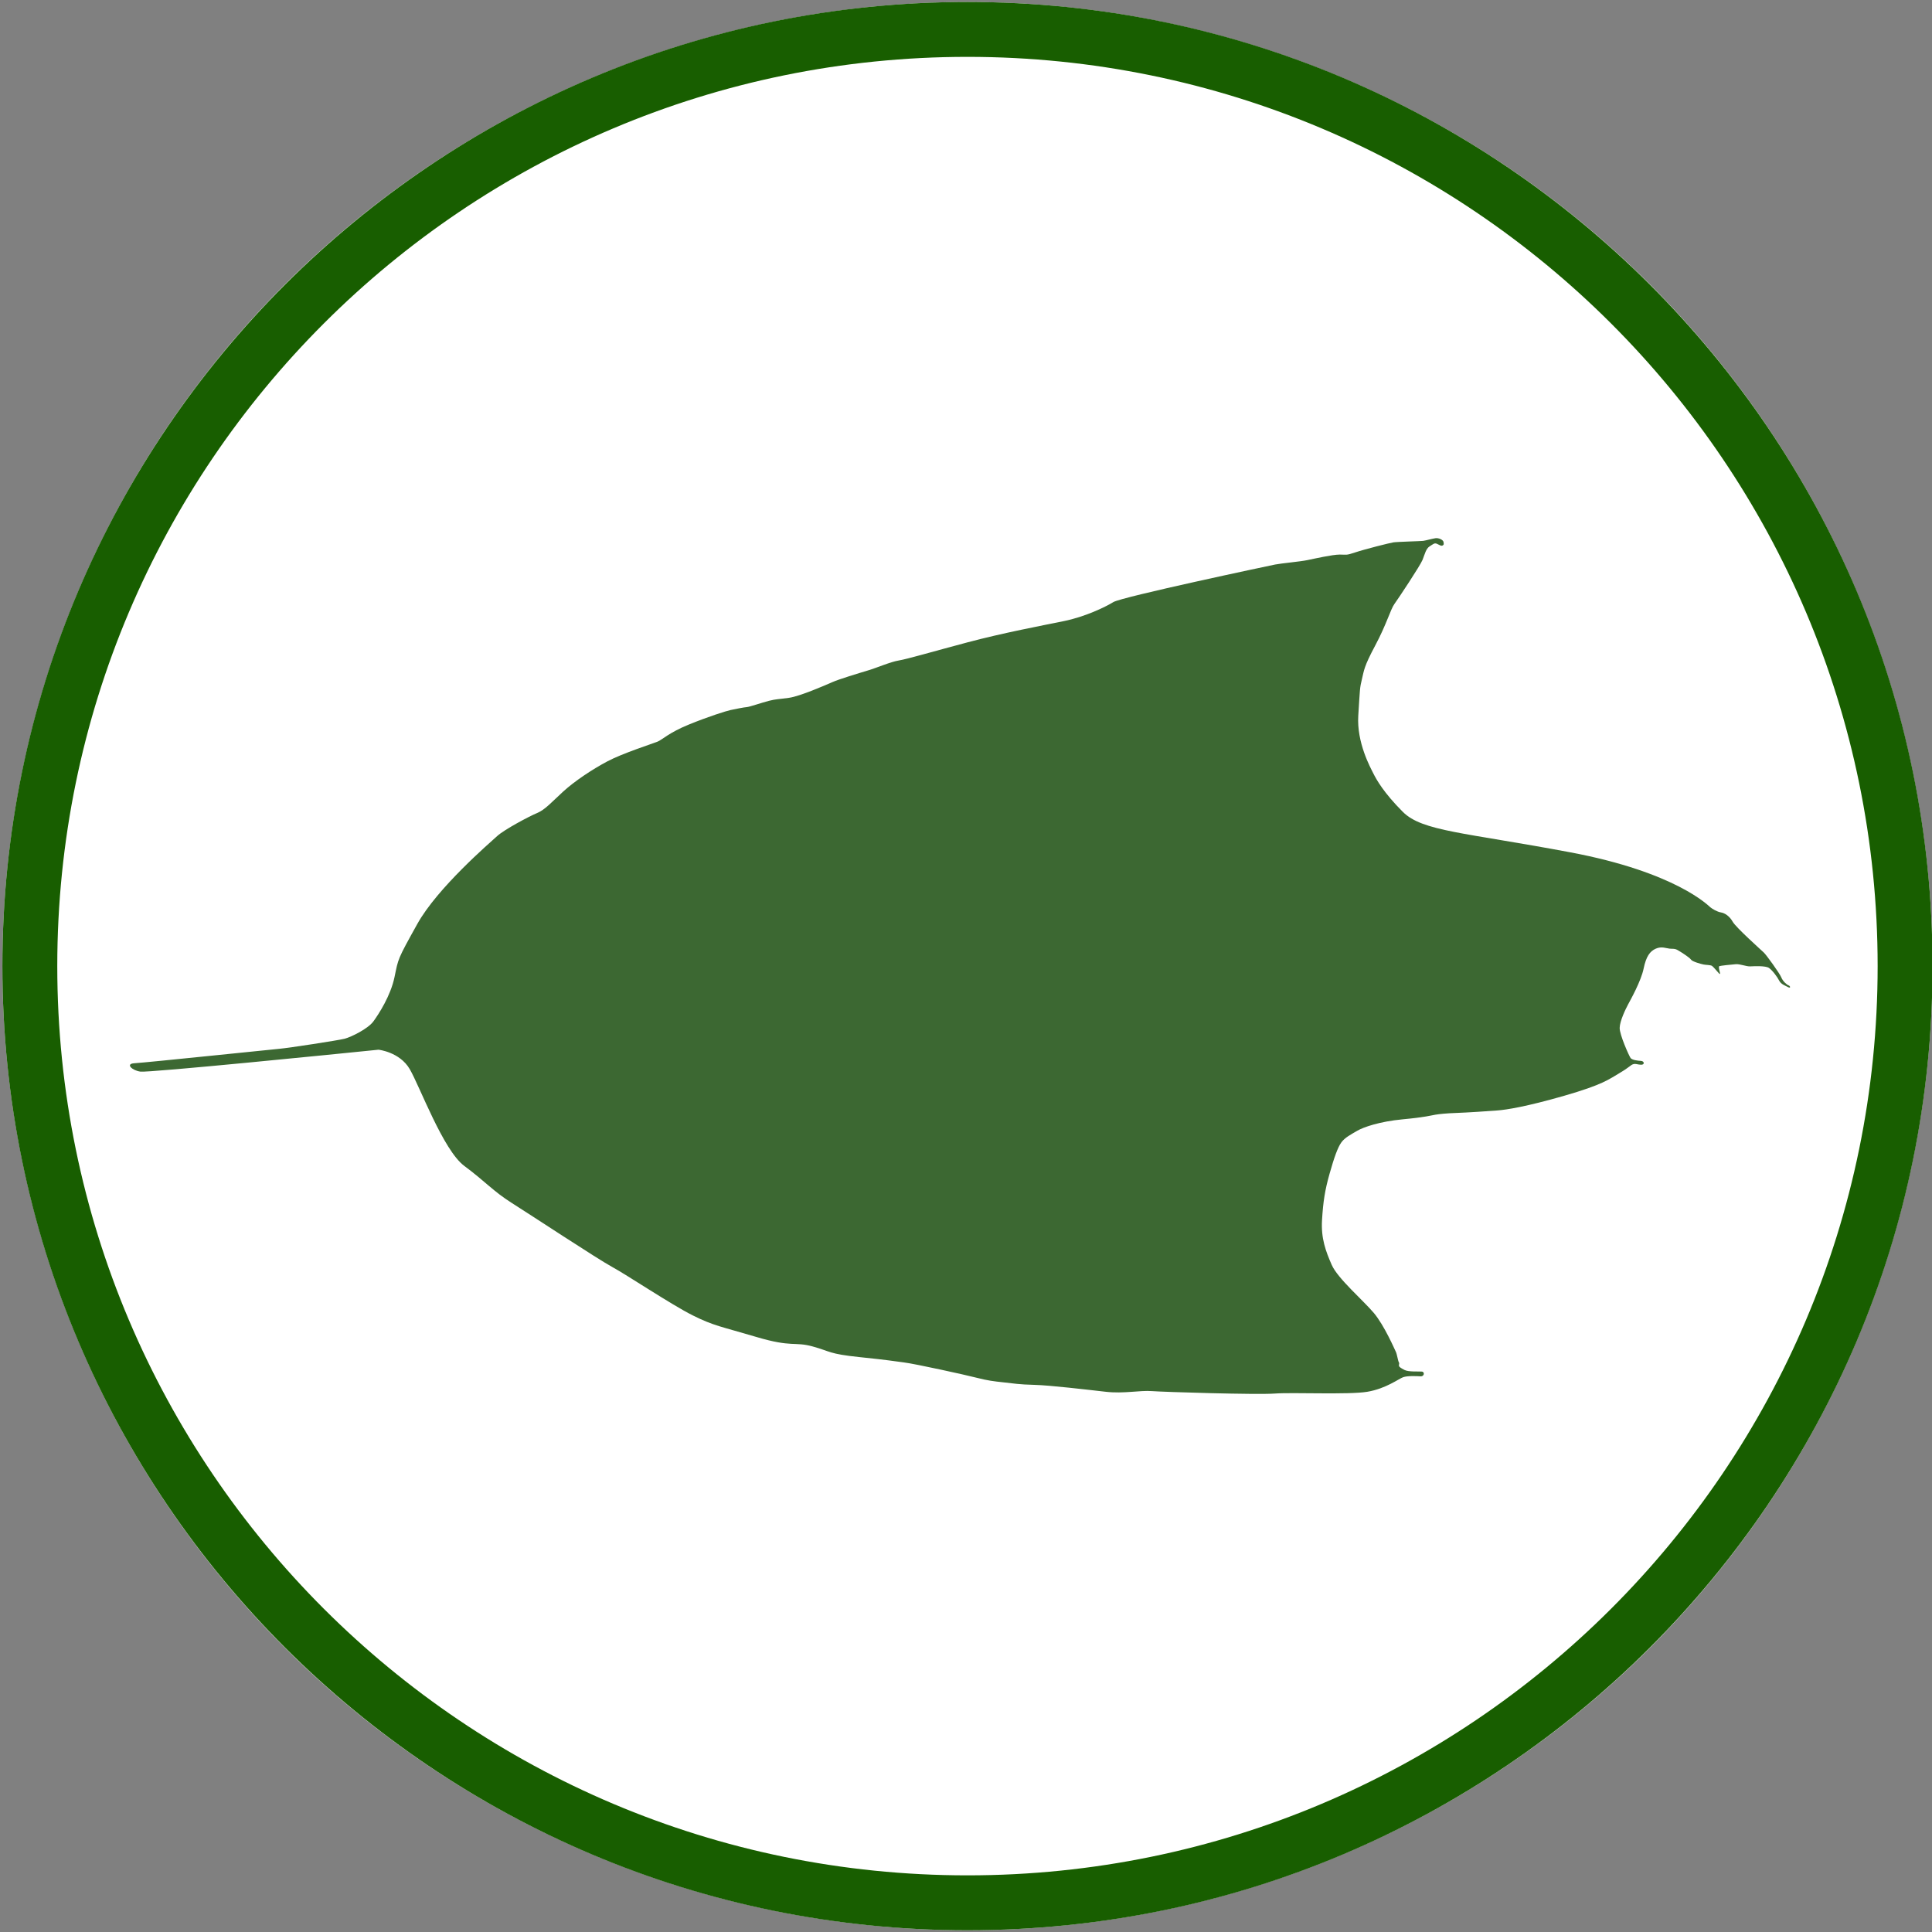
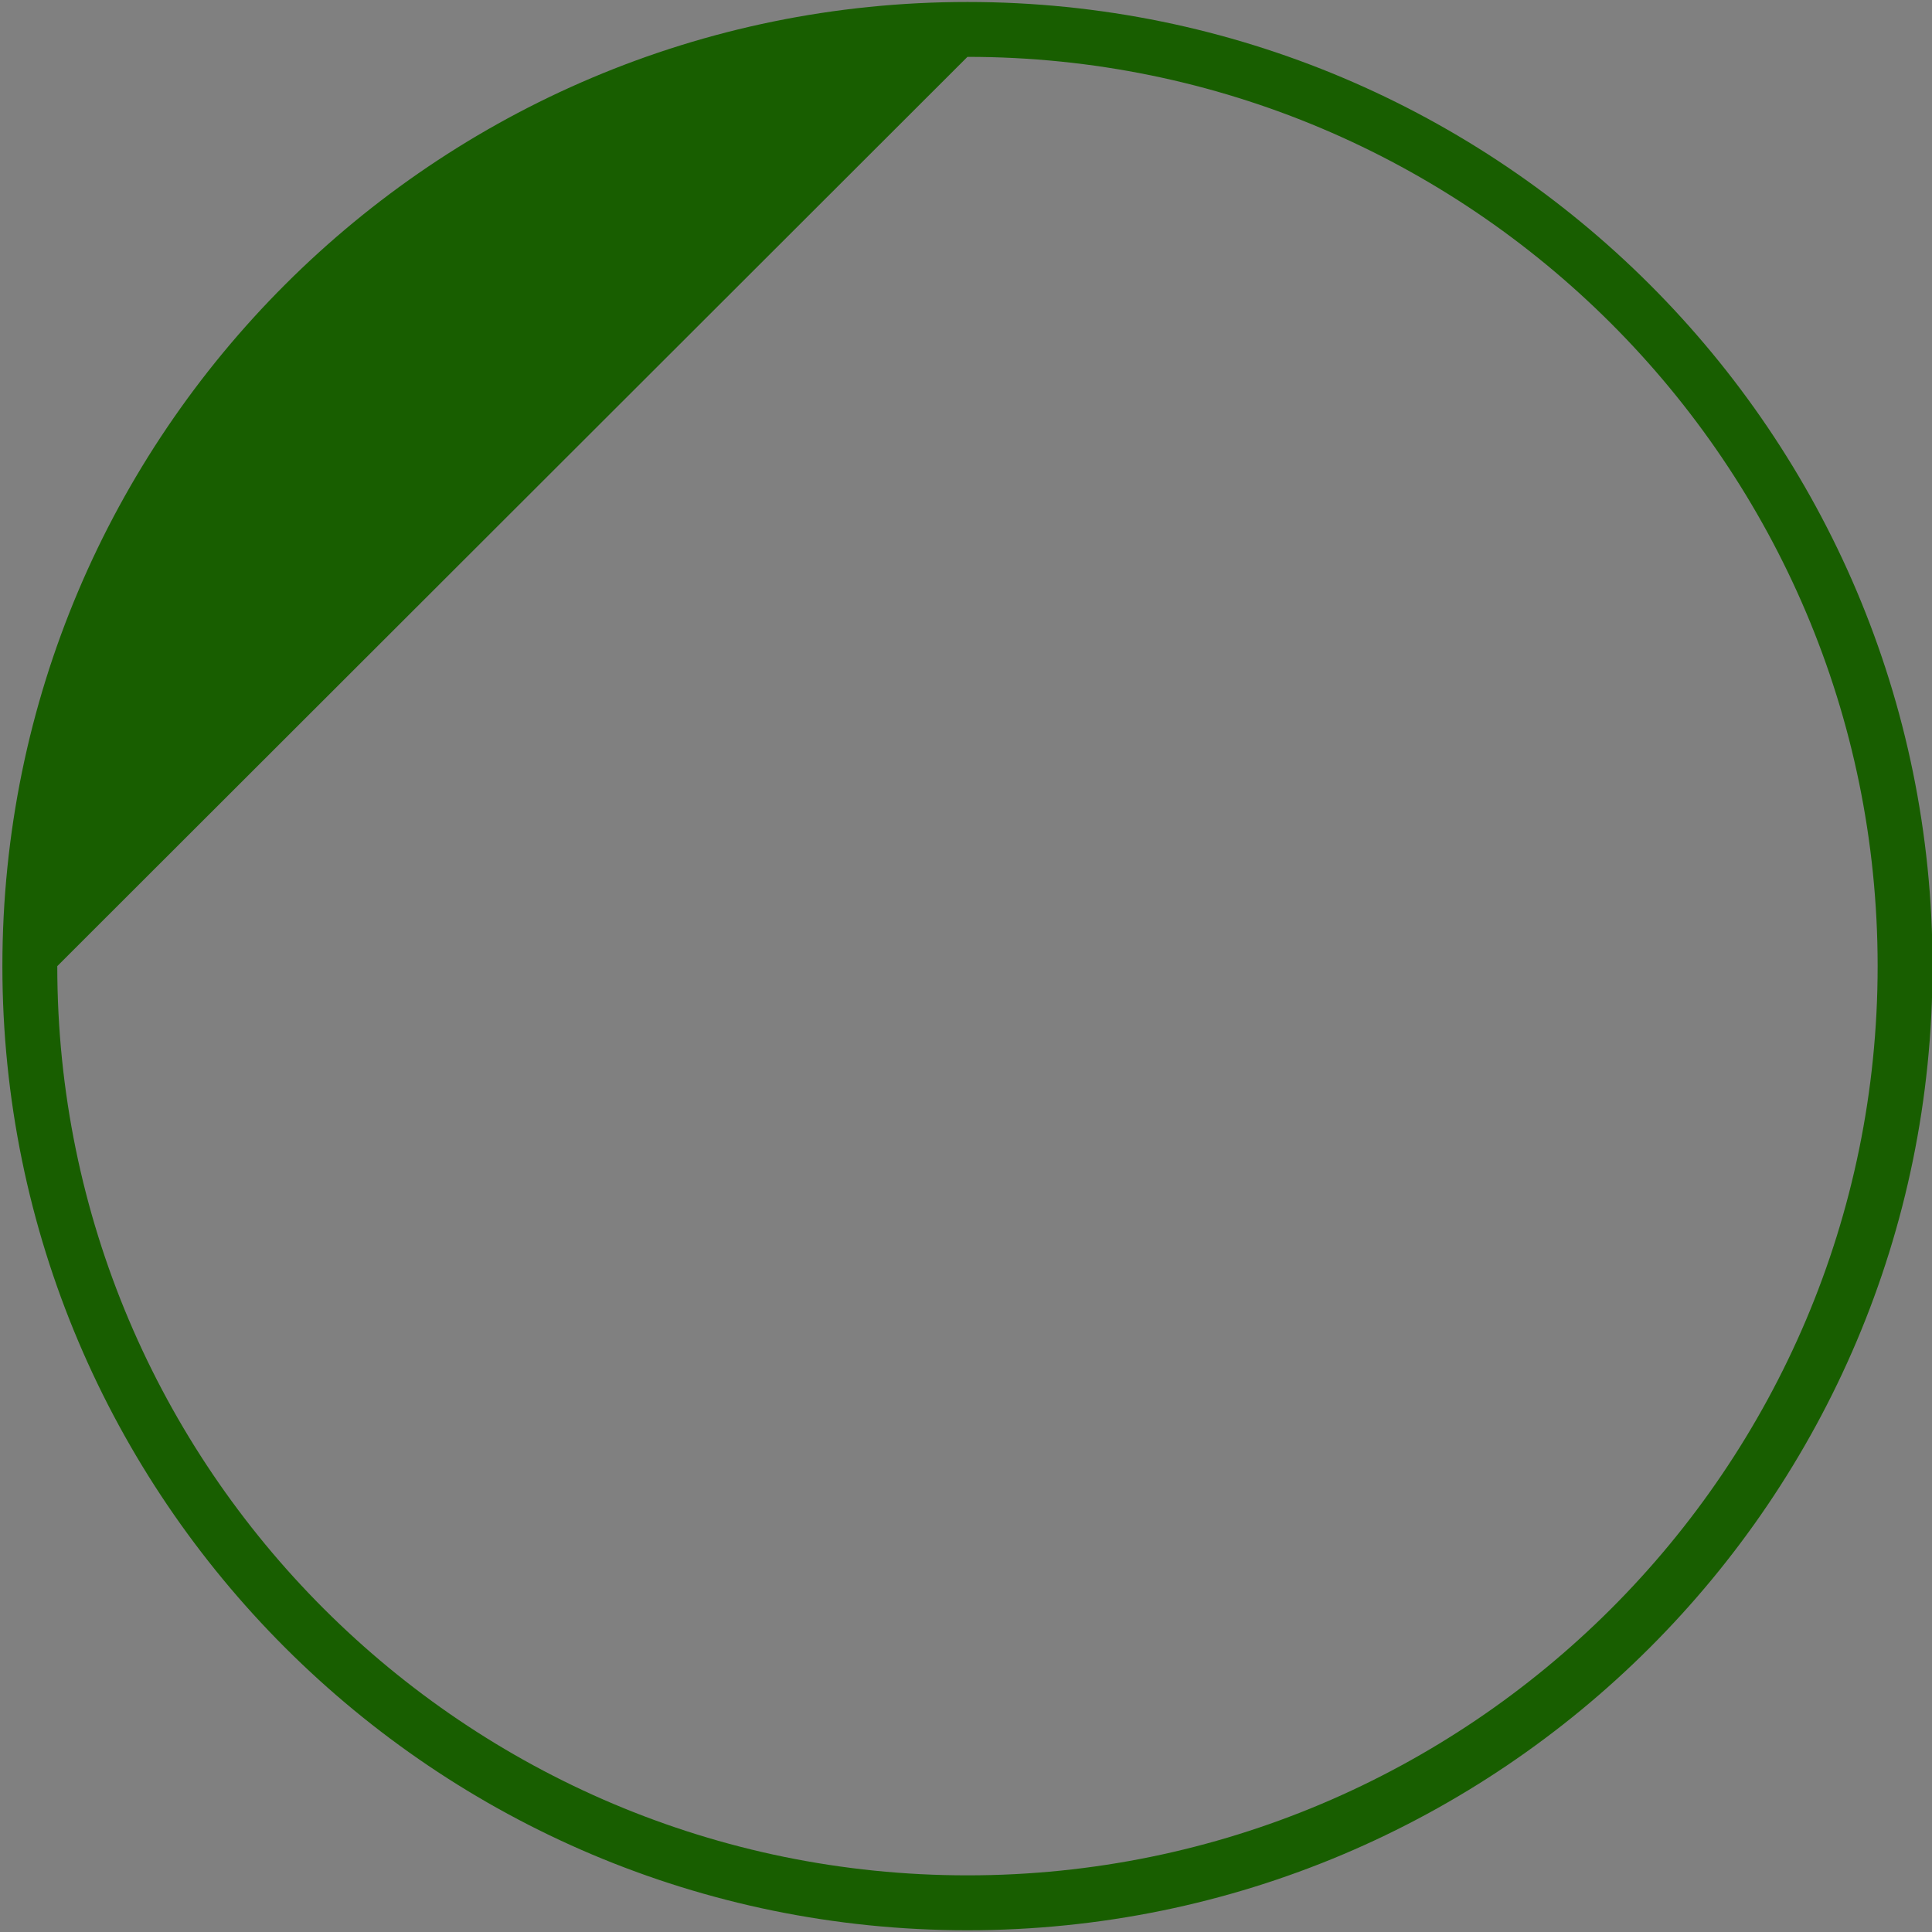
<svg xmlns="http://www.w3.org/2000/svg" width="100%" height="100%" viewBox="0 0 176 176" version="1.1" xml:space="preserve" style="fill-rule:evenodd;clip-rule:evenodd;stroke-linejoin:round;stroke-miterlimit:2;">
  <rect x="0" y="0" width="176" height="176" fill="#808080" stroke="none" />
  <g transform="matrix(1,0,0,1,-569.189,-513.082)">
    <g id="morus_rubra_leaf_icon" transform="matrix(1,0,0,1,696.516,513.082)">
      <rect x="-127.327" y="0" width="175.953" height="175.953" style="fill:none;" />
      <g transform="matrix(2.046,0,0,2.044,-478.506,-372.897)">
-         <circle cx="214.717" cy="225.493" r="42.97" style="fill:white;" />
-         <path d="M214.717,182.523C238.433,182.523 257.687,201.777 257.687,225.493C257.687,249.208 238.433,268.463 214.717,268.463C191.002,268.463 171.748,249.208 171.748,225.493C171.748,201.777 191.002,182.523 214.717,182.523ZM214.717,184.969C237.084,184.969 255.243,203.127 255.243,225.493C255.243,247.859 237.084,266.016 214.717,266.016C192.351,266.016 174.192,247.859 174.192,225.493C174.192,203.127 192.351,184.969 214.717,184.969Z" style="fill:rgb(24,94,0);" />
+         <path d="M214.717,182.523C238.433,182.523 257.687,201.777 257.687,225.493C257.687,249.208 238.433,268.463 214.717,268.463C191.002,268.463 171.748,249.208 171.748,225.493C171.748,201.777 191.002,182.523 214.717,182.523ZM214.717,184.969C237.084,184.969 255.243,203.127 255.243,225.493C255.243,247.859 237.084,266.016 214.717,266.016C192.351,266.016 174.192,247.859 174.192,225.493Z" style="fill:rgb(24,94,0);" />
      </g>
      <g transform="matrix(-0.043,0,0,-0.043,56.834,144.506)">
-         <path d="M3985.36,1090.33C3967.07,1087.84 3571.13,1127.55 3480.93,1136.75C3480.93,1136.75 3436.06,1132.01 3414.83,1095.72C3393.6,1059.44 3343.94,923.844 3299.31,890.669C3254.67,857.493 3237.96,836.908 3198.75,812.178C3159.55,787.447 3015.99,692.747 2985.83,676.461C2955.67,660.175 2860.14,596.371 2815.37,573.987C2770.61,551.604 2755.29,550.425 2679.89,528.042C2604.49,505.658 2599.86,518.702 2561.4,508.146C2522.95,497.59 2527.47,492.313 2461.88,485.527C2396.28,478.741 2391.76,477.233 2367.63,474.217C2343.5,471.201 2237.19,447.828 2213.82,441.796C2190.44,435.764 2177.63,434.256 2156.51,431.994C2135.4,429.732 2124.09,427.47 2091.67,426.716C2059.25,425.962 1978.18,416.39 1940.06,412.047C1901.94,407.704 1868.16,415.425 1842.58,413.495C1817.01,411.565 1619.88,405.473 1582.18,408.3C1544.48,411.127 1425.73,405.473 1386.15,412.07C1346.56,418.667 1319.33,439.825 1309.94,443.037C1300.55,446.248 1280.79,445.26 1273.13,444.766C1265.47,444.272 1263.74,454.402 1270.9,454.896C1278.07,455.39 1299.07,453.907 1307.47,458.355C1315.87,462.802 1318.83,464.778 1319.08,467.496C1319.33,470.214 1317.6,472.19 1319.33,474.661C1321.06,477.132 1323.28,491.955 1325.5,496.403C1327.73,500.85 1349.92,552.457 1372.24,578.997C1394.56,605.537 1448.85,651.982 1461.51,680.935C1474.18,709.888 1484.43,737.031 1482.02,776.238C1479.61,815.445 1475.91,839.183 1466.11,873.866C1456.31,908.549 1448.77,929.661 1441.23,940.216C1433.69,950.772 1420.11,957.558 1407.3,965.098C1394.48,972.638 1359.8,984.701 1311.54,989.225C1263.29,993.749 1251.22,997.519 1242.17,999.027C1233.13,1000.53 1218.8,1002.04 1196.93,1002.8C1175.07,1003.55 1129.08,1006.57 1110.23,1008.08C1091.38,1009.58 1050.37,1015.75 968.53,1039.3C886.69,1062.85 874.336,1074.05 851.946,1087.17C829.556,1100.3 828.398,1104.54 822.607,1106.09C816.817,1107.63 814.886,1105.32 806.393,1104.93C797.901,1104.54 799.059,1112.65 806.393,1113.04C813.728,1113.42 825.309,1114.97 828.398,1119.21C831.486,1123.46 851.713,1168.39 851.466,1182.97C851.219,1197.55 838.865,1222.99 833.677,1232.63C828.489,1242.26 806.188,1282.12 800.784,1308.37C795.379,1334.62 787.272,1345.43 774.919,1350.84C762.566,1356.24 753.301,1351.61 745.58,1350.84C737.859,1350.06 735.543,1351.61 728.594,1347.75C721.646,1343.89 703.116,1331.92 700.414,1327.67C697.711,1323.43 679.567,1318.41 673.777,1317.25C667.986,1316.09 658.721,1316.48 655.633,1314.16C652.545,1311.85 645.982,1303.74 641.35,1298.72C636.717,1293.7 639.796,1302.91 639.796,1302.91C639.796,1302.91 642.539,1312.78 640.402,1313.75C638.264,1314.72 614.623,1317.26 605.4,1317.92C596.176,1318.58 583.658,1312.98 575.093,1313.3C566.528,1313.63 542.48,1314.95 535.233,1310.01C527.986,1305.07 517.445,1290.9 513.492,1283C509.539,1275.09 499.656,1272.13 494.385,1269.16C489.115,1266.2 489.444,1271.47 493.726,1273.12C498.009,1274.76 505.915,1282.01 509.209,1290.25C512.503,1298.48 540.504,1337.35 546.104,1342.62C551.704,1347.89 605.07,1395.66 611.988,1407.85C618.906,1420.04 628.788,1426.3 637.024,1427.61C645.259,1428.93 655.801,1435.52 659.424,1438.48C663.048,1441.45 731.922,1512.78 956.34,1554.98C1180.76,1597.19 1269.54,1599.33 1310.76,1640.54C1351.97,1681.76 1367.15,1709.69 1373.32,1722.05C1379.5,1734.4 1408.84,1787.42 1405.24,1844.55C1401.63,1901.68 1402.15,1902.71 1397.52,1921.76C1392.88,1940.8 1393.57,1947.71 1369.38,1993C1345.19,2038.3 1336.95,2069.7 1328.72,2081.02C1320.48,2092.34 1273.64,2162.86 1269.01,2174.7C1264.38,2186.54 1261.72,2198.29 1254.34,2202.93C1246.96,2207.57 1244.01,2210.94 1238.74,2208.62C1233.47,2206.3 1229.88,2203.35 1226.93,2204.83C1223.98,2206.3 1223.77,2207.15 1224.61,2212.21C1225.46,2217.27 1235.15,2221.27 1241.48,2220.43C1247.8,2219.59 1262.77,2215.37 1267.83,2214.74C1272.89,2214.1 1322.65,2212.84 1330.87,2211.57C1339.09,2210.31 1391.49,2197.06 1411.57,2190.37C1431.64,2183.68 1429.07,2185.73 1444.51,2185.73C1459.95,2185.73 1498.55,2176.98 1513.48,2173.9C1528.41,2170.81 1568.55,2167.2 1581.42,2164.63C1594.29,2162.06 1906.04,2096.1 1924.13,2085.05C1942.23,2073.99 1984.45,2053.88 2028.69,2044.83C2072.92,2035.79 2158.37,2019.7 2233.77,1999.59C2309.17,1979.49 2360.44,1964.41 2378.53,1961.39C2396.63,1958.38 2423.77,1946.31 2443.88,1940.28C2463.99,1934.25 2505.34,1921.75 2519.82,1915.32C2534.3,1908.89 2588.18,1885.56 2610.7,1882.35C2633.22,1879.13 2638.5,1879.79 2653.68,1875.91C2668.86,1872.03 2695,1862.92 2700.73,1862.58C2706.47,1862.25 2725.7,1858.37 2735.14,1856.34C2744.59,1854.32 2781.8,1842.59 2823.49,1825.6C2865.18,1808.62 2879.59,1793.69 2889.37,1789.57C2899.15,1785.46 2963.55,1764.93 2996.08,1747.64C3028.61,1730.34 3065.67,1705.64 3089.96,1683.4C3114.26,1661.16 3128.08,1645.15 3144.96,1638.15C3161.85,1631.15 3214.55,1603.15 3229.79,1589.15C3245.02,1575.15 3355.91,1480 3398.64,1403.31C3441.36,1326.61 3438.78,1330.22 3447.02,1290.58C3455.26,1250.95 3480.56,1212.02 3491.88,1196.58C3503.2,1181.14 3538.72,1163.64 3552.62,1160.03C3566.51,1156.43 3672.77,1140.24 3690.78,1138.7C3708.8,1137.16 3969.96,1109.78 3998.26,1108.06C4017.86,1106.87 4002.96,1092.72 3985.36,1090.33Z" style="fill:rgb(60,104,50);" />
-       </g>
+         </g>
    </g>
  </g>
</svg>